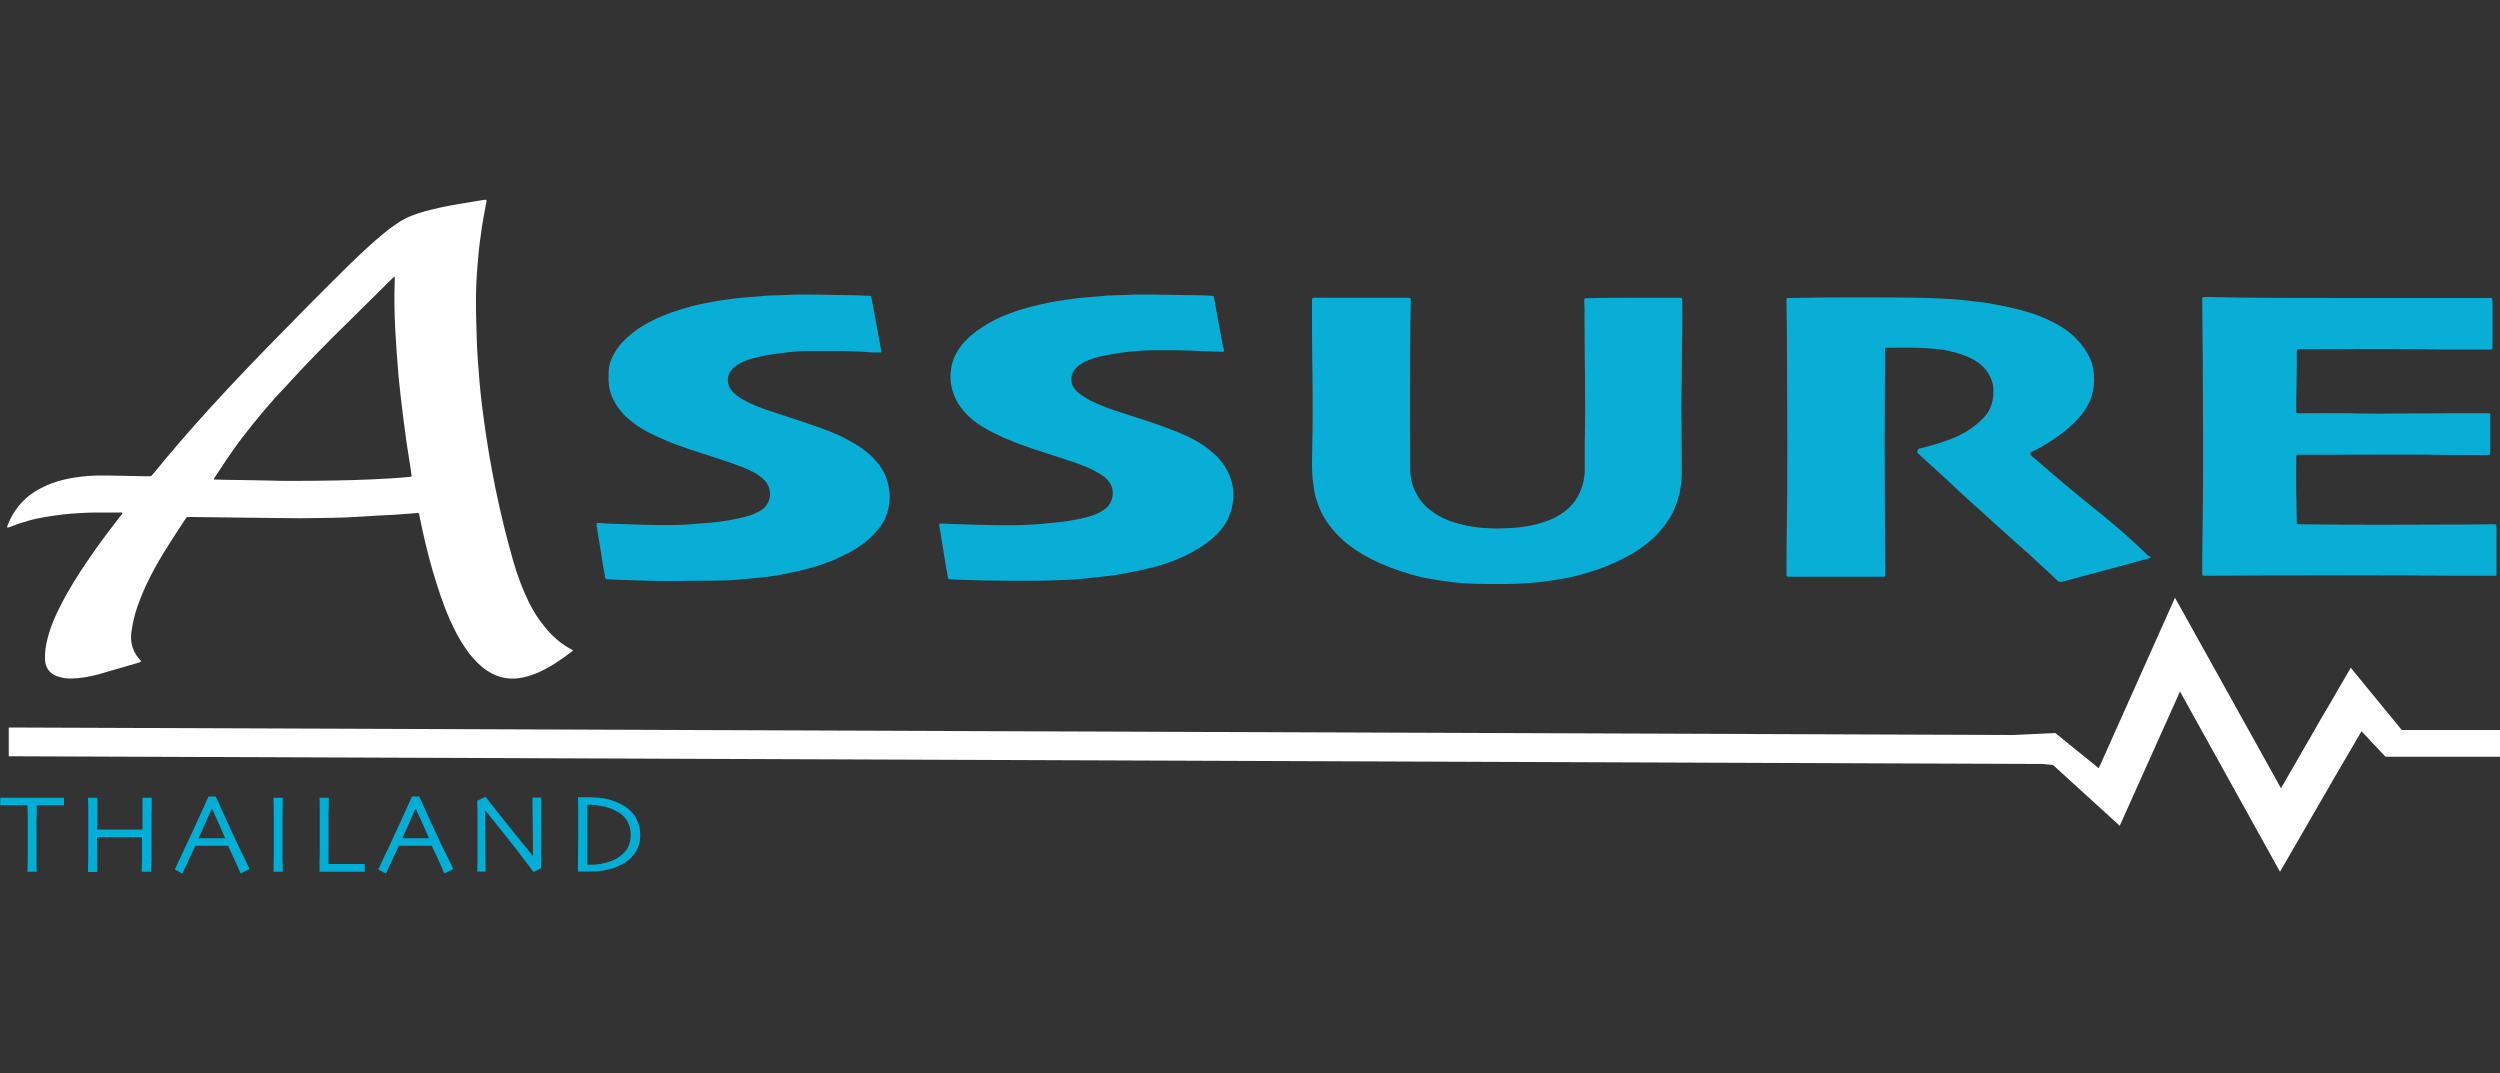
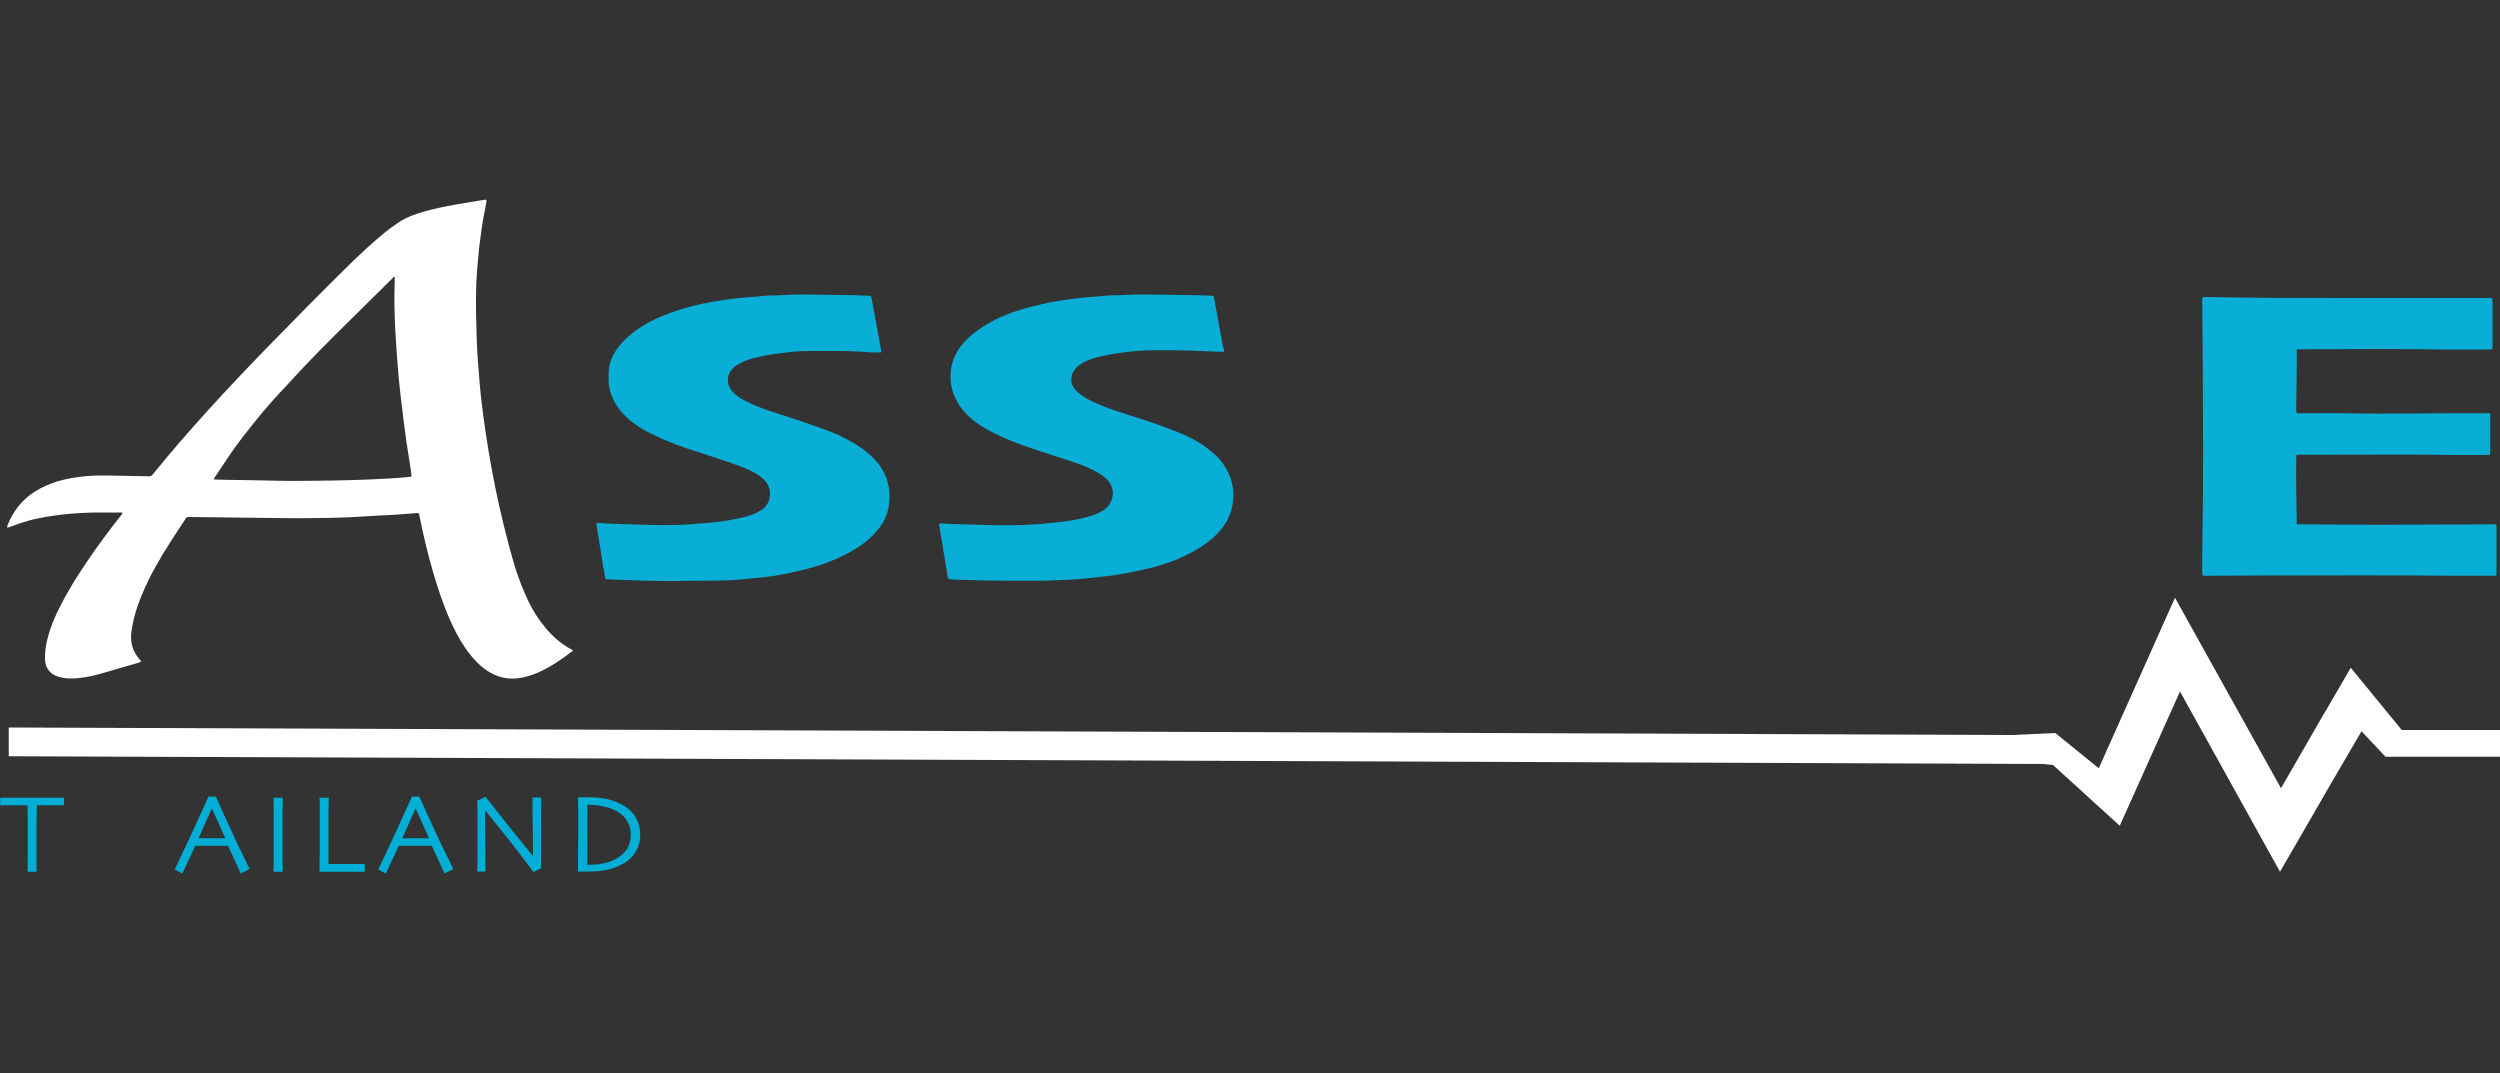
<svg xmlns="http://www.w3.org/2000/svg" version="1.1" id="Calque_1" x="0px" y="0px" viewBox="0 0 1000 429.2" style="enable-background:new 0 0 1000 429.2;" xml:space="preserve">
  <rect x="0" y="0" width="1000" height="429.2" fill="#333333" stroke="none" />
  <style type="text/css">
	.st0{fill:#FFFFFF;}
	.st1{fill:#09AED7;}
	.st2{fill:#00AED6;}
</style>
  <g>
    <polygon class="st0" points="960.7,292 940.3,267.1 930.2,284.5 930.2,284.4 912.4,315.3 870,239.1 839.5,307.3 822.1,293.2    805.4,294 3.5,291 3.5,302.5 817.1,305.6 821.2,306 847.9,330.3 872,276.6 912,348.7 933.1,312.2 933.1,312.2 944.6,292.5    954.2,302.7 961.2,302.7 1000,302.7 1000,292  " />
    <g>
      <path class="st0" d="M56.1,264.7c-0.1,0.2-0.3,0.2-0.4,0.3c-5.4,1.6-10.8,3.1-16.2,4.7c-3.7,1-7.5,1.7-11.4,1.7    c-1.5,0-2.9-0.2-4.2-0.6c-0.3-0.1-0.8-0.2-1.1-0.3c-3-1.1-4.7-3.5-4.8-6.7c-0.1-2.8,0.3-5.6,1-8.3c1.2-4.8,3.1-9.3,5.4-13.6    c3-6,6.7-11.8,10.5-17.4c4.1-6.1,8.6-12.1,13.2-18c0.3-0.4,0.8-0.8,0.9-1.3c-0.3-0.3-0.6-0.2-0.9-0.2c-3.3,0-6.8,0-10.2,0    c-4.2,0.1-8.6,0.3-12.8,0.8c-4.7,0.6-9.3,1.2-13.8,2.5c-2.5,0.7-4.9,1.5-7.4,2.5c-0.3,0.1-0.7,0.2-0.9,0.3c-0.2-0.3-0.1-0.6,0-0.9    c2.7-7,7.5-12.2,14.3-15.4c3.6-1.8,7.5-2.9,11.4-3.6c4.6-0.8,9.3-1.1,14-1c5.4,0.1,10.7,0.2,16,0.3c0.4,0,0.8,0,1.2,0    c0.3,0,0.6-0.1,0.8-0.3s0.4-0.6,0.7-0.8c13.8-17,28.9-33.3,44.3-49.2c11.4-11.7,22.9-23.4,34.5-34.8c4.4-4.2,8.8-8.4,13.5-12.2    c1.9-1.6,3.9-3,6-4.4c3.1-2,6.5-3.2,10-4.2c4.6-1.3,9.2-2.2,13.8-3c3.5-0.6,6.9-1.1,10.4-1.7c0.6-0.1,0.7,0.1,0.7,0.7    c-0.1,0.4-0.2,1-0.3,1.5c-0.8,4-1.5,8-2,12.1c-0.6,4-1,8-1.3,12.1c-0.8,8.6-0.7,17.1-0.4,25.7c0.1,5.6,0.4,11.2,0.9,16.7    c0.4,5.8,1,11.6,1.8,17.4c2.6,19.9,6.6,39.5,12.1,58.7c1.6,5.5,3.6,10.8,6.1,16c1.8,3.6,3.9,7,6.6,10.2c2.9,3.6,6.4,6.6,10.5,8.8    c0.2,0.1,0.3,0.2,0.6,0.3c-0.1,0.1-0.1,0.3-0.2,0.3c-4.2,3.3-8.8,6.4-13.7,8.6c-2.6,1.1-5.4,2-8.1,2.3c-3.3,0.4-6.6-0.1-9.6-1.5    c-1.9-0.9-3.6-2-5.1-3.3c-2.3-2-4.4-4.4-6.1-6.9c-2.6-3.7-4.6-7.6-6.4-11.6c-2.9-6.6-5.1-13.4-7.1-20.3c-2-7-3.7-14.2-5.1-21.3    c0-0.2-0.1-0.4-0.1-0.6c-0.1-0.4-0.3-0.6-0.8-0.6c-1.2,0.1-2.3,0.2-3.6,0.3c-1.8,0.1-3.6,0.3-5.4,0.4c-4.2,0.2-8.5,0.4-12.7,0.7    c-8.4,0.6-16.7,0.6-25.1,0.7c-3.6,0-7-0.1-10.6-0.1c-11.2-0.1-22.2-0.3-33.4-0.4c-0.2,0-0.4,0-0.8,0c-0.3,0-0.7,0.1-0.9,0.4    c0,0.1-0.1,0.1-0.1,0.2c-4.2,6.4-8.5,12.8-12.2,19.5c-2.8,5-5.2,10.2-7.1,15.6c-1.2,3.5-2,7-2.5,10.7c-0.4,3.9,0.6,7.3,3.1,10.3    c0.3,0.3,0.7,0.8,1,1.1C56.1,264.6,56.1,264.7,56.1,264.7z M85.6,191.8c3.3,0.1,6.6,0.2,9.9,0.2c3.8,0.1,7.6,0.1,11.4,0.2    c6.4,0.2,12.7,0.2,19.2,0.1c9.8-0.1,19.5-0.3,29.4-0.9c2.7-0.1,5.2-0.4,7.9-0.6c0.3,0,0.6-0.1,0.9-0.1c0.2-0.1,0.4-0.2,0.3-0.6    c-0.1-0.8-0.2-1.6-0.3-2.3c-0.6-3.7-1.1-7.3-1.7-10.9c-0.4-3.2-0.9-6.5-1.3-9.8c-0.3-2.8-0.7-5.6-1-8.3c-0.3-3.3-0.8-6.6-1-9.9    c-0.3-3-0.4-6-0.7-9c-0.4-5.6-0.7-11.2-0.8-16.7c-0.1-3.8,0-7.6,0.1-11.4c0-0.3,0-0.7,0-1l-0.2-0.1c-0.2,0.2-0.6,0.4-0.8,0.7    c-5.6,5.5-11.2,11.1-16.7,16.5c-8.9,8.7-17.7,17.6-26.1,26.9c-6.3,6.5-11.9,13.4-17.4,20.5c-3.9,5.1-7.4,10.5-10.9,15.8    C85.7,191.3,85.5,191.5,85.6,191.8z" />
-       <path class="st1" d="M860.3,223.1c-1.9,0.6-3.8,1-5.7,1.6c-8.7,2.3-17.3,4.7-26,7c-1.2,0.3-2.5,0.7-3.8,1c-0.7,0.2-1.2,0-1.8-0.4    c-1.7-1.7-3.3-3.2-5.1-4.8c-3.9-3.7-7.9-7.3-11.9-10.8c-2.2-2-4.5-4-6.7-6c-3.9-3.6-7.9-7.1-11.8-10.7c-2.3-2.1-4.7-4.2-6.9-6.4    c-4.1-3.8-8.3-7.6-12.5-11.4c-0.2-0.2-0.3-0.3-0.6-0.6c-0.2-0.2-0.6-0.3-0.6-0.7c0-0.4,0.2-1,0.4-1.3c0.2-0.2,0.6-0.2,0.8-0.3    c3.7-0.8,7.4-1.9,10.9-3.2c3.5-1.2,6.7-2.8,9.7-4.9c2.1-1.5,4-3.2,5.7-5.2c1.8-2.3,2.7-5,2.9-7.9c0.1-1.6,0.1-3.1-0.2-4.6    c-0.6-2.3-1.7-4.4-3.2-6.1c-2-2.2-4.5-3.8-7.3-4.9c-2.9-1.2-5.9-1.9-8.9-2.5c-2.2-0.3-4.5-0.6-6.7-0.7c-5.2-0.4-10.6-0.2-15.8-0.2    c-0.2,0-0.4,0-0.8,0c-0.2,0-0.4,0.2-0.4,0.4c0,0.3,0,0.7,0,1c-0.1,17.7-0.2,35.4-0.1,53.1c0,10,0.1,20.1,0.1,30.2    c0,1.7,0.1,3.3,0.1,5c0,0.3,0,0.6,0,0.9c0,1,0,1-1,1c-0.2,0-0.4,0-0.8,0c-11.9,0-24,0-35.9,0c-2,0-1.8,0.1-1.8-1.9    c0-5.4,0-10.7,0.1-16c0.4-23.1,0.2-46.2,0.1-69.2c0-7.5-0.1-15.1-0.2-22.5c0-0.2,0-0.4,0-0.6c0-1.3,0-1.3,1.3-1.3    c14-0.3,27.9-0.3,41.9-0.2c3.1,0,6.3,0,9.4,0.1c2.9,0.1,5.9,0.1,8.8,0.3c3,0.1,6,0.3,8.9,0.6c2.9,0.3,5.8,0.7,8.7,1    c5,0.8,10,1.8,15,3.1c4.1,1.1,8.1,2.5,11.9,4.4c3.8,1.9,7.3,4.1,10.3,7.3c2.2,2.3,4.1,5,5.4,8c0.7,1.7,1.1,3.5,1.3,5.4    c0.7,6.6-1.2,12.3-5.4,17.3c-1.6,1.9-3.3,3.5-5.1,5c-3,2.6-6.3,4.8-9.7,6.8c-1.3,0.8-2.8,1.5-4.2,2.2c-0.3,0.1-0.7,0.3-0.9,0.6    c-0.2,0.1-0.2,0.4-0.1,0.7c0.2,0.2,0.4,0.4,0.7,0.7c2.9,2.5,5.7,4.9,8.6,7.4c3,2.6,6.1,5.1,9.2,7.7c3.5,2.9,6.9,5.7,10.5,8.5    c3.2,2.7,6.5,5.4,9.7,8.3c2.9,2.6,5.8,5.2,8.5,8C859.6,222.2,860,222.4,860.3,223.1z" />
-       <path class="st1" d="M653.1,119.1c6,0,12.1,0,18.1,0c1.7,0,1.7-0.1,1.7,1.6c0,4.1,0.1,8.1,0,12.3c-0.2,8-0.1,16.1-0.3,24.1    c0,2.1-0.1,4.2-0.1,6.5c0.2,7.3,0.1,14.4,0.2,21.7c0,1.5,0,2.8,0,4.2c-0.1,4.8-1,9.5-2.9,14c-1.3,3-3.1,5.7-5.1,8.1    c-3.7,4.5-8.3,7.9-13.3,10.7c-7.7,4.2-15.8,7-24.3,8.8c-3.3,0.7-6.7,1.1-10,1.6c-9.2,1.1-18.3,1-27.5,0.8c-3-0.1-6-0.3-9-0.7    c-2.7-0.3-5.5-0.7-8.1-1.2c-2.8-0.4-5.6-1.1-8.3-1.9c-5.5-1.6-10.8-3.6-15.8-6.1c-4-2.1-7.8-4.5-11.2-7.5    c-6-5.4-10-11.8-11.5-19.8c-0.3-1.7-0.4-3.3-0.7-5c-0.3-4.1-0.2-8.3-0.1-12.4c0.2-9.5,0.2-19,0.1-28.5c-0.2-9.8-0.2-19.5-0.2-29.4    c0-2-0.1-1.9,1.8-1.9c11.9,0,23.9,0,35.9,0c1.9,0,1.8-0.1,1.8,1.8c-0.3,12.4-0.2,24.8-0.3,37.3c0,9.8,0,19.6,0.1,29.5    c0,4.9,1.6,9.4,4.8,13.3c1.5,1.8,3.2,3.1,5.1,4.4c4,2.6,8.4,4,12.9,4.9c3,0.6,6.1,0.9,9.2,1c1.1,0,2.2,0.2,3.2,0.1    c5.1-0.1,10.3-0.4,15.3-1.7c3.3-0.9,6.6-2,9.5-3.9c4.9-3,7.9-7.4,9.2-12.9c0.4-1.9,0.7-3.8,0.6-5.8c0-3.3,0-6.8,0-10.2    c0.2-8.7,0.2-17.4,0.1-26.1c-0.1-7.9-0.2-16-0.2-23.9c0-1.9,0.1-3.7-0.1-5.6c0-0.3,0-0.6,0-0.9c0-1.1,0-1.1,1.2-1.1    C640.7,119.1,646.8,119.1,653.1,119.1z" />
      <path class="st1" d="M938.9,119.2c18.8,0,37.4,0,56.1,0c2.2,0,1.9-0.2,2,1.9c0,5.6,0,11.3,0,16.9c0,2,0.1,1.8-1.8,1.8    c-8.8,0-17.5,0.1-26.3-0.1c-8.3-0.1-16.4-0.1-24.7-0.1c-8,0.1-16.2,0.1-24.2,0.1c-0.3,0-0.6,0-0.9,0c-0.2,0-0.4,0.2-0.4,0.4    c0,0.4,0,0.8,0,1.2c0,4.7,0,9.3-0.1,14c-0.1,2.8-0.1,5.5-0.1,8.3c0,0.3,0,0.7,0,1c0,0.4,0.2,0.7,0.7,0.7c0.4,0,0.9,0,1.3,0    c6.1,0,12.2-0.1,18.3,0c8.4,0.2,16.9,0.2,25.2,0.1c10-0.1,20.1-0.1,30-0.1c2.5,0,2.1-0.3,2.1,2.1c0,4.4,0,8.7,0,13.1    c0,1.5,0,1.5-1.5,1.5c-4,0-7.9,0-11.9,0c-17.7-0.3-35.6-0.1-53.4-0.1c-3,0-6.1,0-9.2,0c-0.4,0-0.8,0-1.2,0c-0.2,0-0.4,0.2-0.4,0.4    c0,0.3,0,0.7,0,1c0,4.5-0.1,8.9,0,13.3c0.1,4,0.1,7.9,0.2,11.9c0,0.2,0,0.4,0,0.8s0.2,0.4,0.4,0.4c0.4,0,0.8,0,1.2,0    c21.8,0.3,43.5,0.2,65.2,0.1c3.8,0,7.6-0.1,11.4-0.1c1.7,0,1.7-0.1,1.7,1.6c0,5.9,0,11.7,0,17.6c0,0.3,0,0.7,0,1    c0,0.2-0.2,0.4-0.4,0.4c-0.4,0-0.8,0-1.2,0c-5.2,0-10.6,0-15.9,0c-25.4-0.3-51-0.1-76.5-0.1c-7.3,0-14.5,0.1-21.7,0.1    c-2.2,0-2,0.2-2-2c0-4.9,0-9.8,0.1-14.6c0.4-23.1,0.2-46.2,0.1-69.4c-0.1-7.9-0.1-15.8-0.2-23.8c0-1.8-0.1-1.7,1.7-1.7    C901.3,119.2,920.2,119.2,938.9,119.2z" />
      <path class="st1" d="M489.7,140.5c-0.3,0.3-0.7,0.2-1,0.2c-1.9-0.1-3.8,0-5.7-0.2c-0.1,0-0.3,0-0.4,0c-4.9-0.2-9.8-0.4-14.8-0.4    c-2.2,0-4.5,0-6.7,0c-7.3,0.1-14.4,1-21.4,2.6c-1.5,0.3-2.9,0.8-4.2,1.3c-1.9,0.7-3.6,1.7-5,3.1c-1.2,1.2-1.9,2.7-2,4.4    c-0.1,1.3,0.3,2.6,1.1,3.7c0.9,1.3,2.1,2.3,3.5,3.2c2.1,1.5,4.5,2.5,6.8,3.5c3.9,1.7,7.9,2.9,11.9,4.2c6.6,2.1,13.1,4.2,19.4,6.8    c4.7,1.9,9.2,4.2,13.1,7.5c2.9,2.3,5.2,5,6.9,8.4c1.9,3.9,2.5,8,1.9,12.4c-0.7,4.8-2.8,8.8-6.1,12.2c-2.7,2.8-5.8,5-9.2,6.9    c-5.8,3.3-12.1,5.6-18.5,7.1c-4.5,1.1-9,1.9-13.6,2.7c-2,0.3-4,0.4-6.1,0.7c-2.6,0.2-5,0.6-7.6,0.8c-1.5,0.1-2.9,0.2-4.4,0.3    c-4.6,0.2-9.3,0.4-14,0.4c-6.6,0-13.1,0-19.6-0.1c-3.3-0.1-6.8-0.2-10.2-0.3c-1.2,0-2.5-0.1-3.7-0.2c-0.7,0-0.9-0.2-1-0.9    c-0.2-1.3-0.4-2.8-0.7-4.1c-0.6-3.5-1.1-6.9-1.7-10.5c-0.3-2-0.7-4-1-6c0-0.1,0-0.3,0-0.4c0-0.3,0.1-0.4,0.4-0.4    c0.9,0,1.7,0,2.6,0.1c0.7,0,1.3,0.1,2.1,0.1c4.6,0.1,9,0.3,13.6,0.4c3.3,0.1,6.7,0.1,10,0.1c2.9,0,5.8-0.1,8.7-0.3    c2.3-0.1,4.8-0.3,7.1-0.6c4.9-0.4,9.7-1.1,14.4-2.3c2.2-0.6,4.4-1.3,6.4-2.6c1.9-1.1,3.2-2.7,3.8-4.8c0.8-2.8,0.1-5.4-1.8-7.5    c-1.1-1.3-2.7-2.2-4.1-3.1c-2.9-1.6-5.9-2.8-9-3.9c-5.5-1.8-10.9-3.6-16.5-5.4c-5.4-1.8-10.7-3.8-15.9-6.4    c-3.3-1.7-6.6-3.6-9.4-6.1c-3.9-3.5-6.6-7.7-7.6-12.9c-1-6,0.4-11.5,4.2-16.2c2.5-3,5.4-5.4,8.6-7.4c6.1-3.9,12.9-6.4,20-8.1    c4.2-1.1,8.6-2,13.1-2.6c2.9-0.4,5.7-0.8,8.6-1c2.7-0.2,5.5-0.4,8.1-0.7c2.2-0.1,4.4-0.1,6.6-0.2c5.5-0.3,10.9-0.2,16.4-0.1    c4.5,0.1,8.8,0.1,13.3,0.2c1.8,0,3.5,0.1,5.2,0.2c0.8,0,0.9,0.1,1,0.8c0.7,3.5,1.2,6.9,1.9,10.4c0.6,3,1.1,6,1.7,9.2    C489.5,139.3,489.6,139.9,489.7,140.5z" />
      <path class="st1" d="M270.1,232.4c-4.7,0-9.4,0-14.1-0.2c-3.1-0.1-6.1-0.2-9.3-0.3c-1.2,0-2.5-0.1-3.7-0.2c-0.8,0-0.8-0.1-1-0.9    c-0.2-1.5-0.4-2.9-0.8-4.5c-0.3-2.2-0.7-4.5-1-6.6c-0.6-3.2-1.1-6.6-1.6-9.8c-0.1-0.4,0.1-0.7,0.6-0.7c0.7,0,1.5,0,2.1,0.1    c1.2,0.2,2.3,0.1,3.6,0.2c4.1,0.2,8.4,0.2,12.5,0.4c4.1,0.1,8.1,0.2,12.3,0.1c2.6-0.1,5.1-0.1,7.8-0.4c1.3-0.2,2.7-0.2,4-0.3    c3-0.2,6-0.6,9-1c3.3-0.6,6.8-1.2,10-2.3c1.6-0.6,3-1.3,4.4-2.2c4-3,3.9-8.4,1.1-11.5c-1.2-1.3-2.7-2.3-4.2-3.2    c-2.3-1.3-4.8-2.3-7.4-3.2c-4.6-1.7-9.2-3.1-13.7-4.6c-6.9-2.1-13.7-4.6-20.2-7.8c-2.8-1.3-5.5-3-8-5c-2.8-2.2-5.1-4.8-6.8-8    c-1.5-2.7-2.2-5.5-2.3-8.6c0-2,0-4,0.4-5.9c0.8-3.2,2.5-6,4.6-8.5c2.7-3,5.8-5.5,9.3-7.5c4.7-2.8,9.8-4.8,15.1-6.4    c5.5-1.7,11.1-2.8,16.6-3.6c2.9-0.4,5.7-0.8,8.6-1c2.7-0.2,5.5-0.4,8.1-0.7c2.7-0.2,5.2-0.1,7.9-0.3c5.1-0.3,10.4-0.2,15.5-0.1    c4.2,0.1,8.5,0.1,12.7,0.2c1.8,0.1,3.6,0.1,5.4,0.2c0.8,0,0.9,0.1,1,0.9c0.4,2.1,0.8,4.4,1.2,6.5c0.6,3,1.1,6,1.7,9.2    c0.3,1.8,0.7,3.6,1,5.5c0.1,0.3-0.1,0.6-0.4,0.6c-1.9,0-3.8,0-5.7-0.2c-0.3,0-0.6-0.1-0.9-0.1c-3.8-0.1-7.6-0.4-11.4-0.3    c-3.5,0-6.9,0-10.3,0c-3.9,0-7.7,0.3-11.6,0.9c-3.8,0.4-7.6,1.1-11.3,2.1c-2.3,0.6-4.6,1.6-6.5,2.9c-0.7,0.4-1.2,1-1.8,1.7    c-2,2.3-2,5.9,0.2,8.4c1.3,1.5,3,2.7,4.7,3.6c3.1,1.7,6.3,3,9.6,4.1c6,2,12.1,3.9,18,6c4.6,1.6,9.2,3.2,13.4,5.5    c2.8,1.5,5.5,3,7.9,5c2.8,2.2,5.2,4.8,6.9,7.9c1.5,2.7,2.2,5.5,2.5,8.6c0.1,3-0.1,5.9-1.2,8.8c-0.9,2.5-2.2,4.6-3.9,6.5    c-2.7,3.2-6,5.7-9.6,7.8c-5.4,3.1-11.1,5.4-17,7c-3.9,1.1-7.9,1.9-11.9,2.7c-3.2,0.6-6.6,1-9.9,1.3c-3.3,0.3-6.7,0.7-10.2,0.9    C285,232.4,277.6,232.2,270.1,232.4z" />
    </g>
    <g>
      <g>
        <path class="st2" d="M25.6,322.1c-0.2,0-1.2,0-3,0s-4.5,0-7.9,0c0,3,0,5.4-0.1,6.9c0,1.6,0,3.7,0,6.4c0,2.6,0,5.2,0,7.9     c0,2.7,0,4.5,0.1,5.4h-3.7c0-0.9,0.1-2.7,0.1-5.5c0-2.8,0-5.4,0-8c0-2.6,0-4.6,0-6.1c0-1.6,0-3.8-0.1-7c-3.1,0-5.7,0-7.7,0     s-3,0-3.2,0v-3c1.6,0,3.3,0,5.6,0s4.6,0,7,0c3.6,0,6.6,0,9,0s3.7,0,3.9,0C25.6,319,25.6,322.1,25.6,322.1z" />
-         <path class="st2" d="M60.4,348.7h-3.7c0-0.9,0-2.6,0.1-4.9c0-2.3,0-5.4,0-8.9c-0.2,0-1.6,0-4,0c-2.5,0-4.2,0-5.5,0     c-1.5,0-3.2,0-5.2,0s-3.1,0-3.3,0c0,4.1,0,7.3,0,9.4c0,2.1,0,3.6,0.1,4.5h-3.7c0-0.9,0-2.5,0.1-4.7c0-2.2,0-6,0-11.5     c0-1.7,0-3.6,0-5.9c0-2.3,0-4.8-0.1-7.6h3.7c0,2.2,0,4.5,0,6.6s0,4.2,0,6.1c0.2,0,1.1,0,2.9,0s3.7,0,5.8,0c1.6,0,3.6,0,5.8,0     c2.2,0,3.5,0,3.6,0c0-1.9,0-4,0-6.1s0-4.4,0-6.6h3.7c0,2.2,0,4.8-0.1,7.7c0,2.9,0,5.4,0,7.1c0,4.4,0,7.7,0,9.9     C60.4,346.2,60.4,347.8,60.4,348.7z" />
        <path class="st2" d="M99.8,347.6l-3.5,1.8c-0.1-0.1-0.6-1.2-1.5-3.3c-0.9-2-2.1-4.7-3.6-7.8H78.1c-1.6,3.5-2.8,6.1-3.7,8     c-0.9,1.9-1.3,2.9-1.5,3.1l-3-1.6c0.3-0.8,2-4.1,4.8-10.2c2.8-6,5.7-12.3,8.7-19h2.9c3,6.6,5.9,13.1,8.8,19.2     C98.1,344,99.7,347.2,99.8,347.6z M90.1,335.3c-0.8-1.8-1.7-3.7-2.5-5.7c-0.9-2-1.8-4-2.8-6.1h-0.1c-0.8,1.7-1.7,3.6-2.7,6     c-1,2.3-1.9,4.4-2.6,5.8l0,0L90.1,335.3L90.1,335.3z" />
        <path class="st2" d="M113.1,348.7h-3.7c0-0.9,0-2.5,0.1-4.7c0-2.2,0-5.6,0-9.8c0-1.7,0-3.9,0-6.6s0-5.6-0.1-8.5h3.7     c0,2.1-0.1,4.6-0.1,7.4c0,2.8,0,5.1,0,6.8c0,4.5,0,7.9,0,10.4C113.1,346.1,113.1,347.8,113.1,348.7z" />
        <path class="st2" d="M146,348.7c-0.2,0-1.1,0-2.8,0s-3.9,0-6.5,0c-1.8,0-3.3,0-4.9,0c-1.6,0-2.9,0-4,0c0-2.6,0-5.1,0.1-7.7     c0-2.6,0-5.1,0-7.7c0-4.2,0-7.4,0-9.6s0-3.8-0.1-4.6h3.7c0,1.9,0,4.1-0.1,6.6c0,2.5,0,4.6,0,6.1c0,3.9,0,7.1,0,9.7s0,4,0,4.1     c0.6,0,1.3,0,2.2,0s1.7,0,2.3,0c2.7,0,5,0,6.9,0c2,0,3,0,3.1,0V348.7z" />
        <path class="st2" d="M181.3,347.6l-3.5,1.8c-0.1-0.1-0.6-1.2-1.5-3.3c-0.9-2-2.1-4.7-3.6-7.8h-13.2c-1.6,3.5-2.8,6.1-3.7,8     c-0.9,1.9-1.3,2.9-1.5,3.1l-3-1.6c0.3-0.8,2-4.1,4.8-10.2c2.8-6,5.7-12.3,8.7-19h2.9c3,6.6,5.9,13.1,8.8,19.2     C179.6,344,181.2,347.2,181.3,347.6z M171.6,335.3c-0.8-1.8-1.7-3.7-2.5-5.7c-0.9-2-1.8-4-2.8-6.1h-0.1c-0.8,1.7-1.7,3.6-2.7,6     c-1,2.3-1.9,4.4-2.6,5.8l0,0L171.6,335.3L171.6,335.3z" />
        <path class="st2" d="M216.5,319c0,2.3-0.1,5-0.1,7.9c0,3,0,5.1,0,6.5c0,4.2,0,7.5,0,10c0,2.5,0,3.8,0,3.9l-3,1.5     c-4.5-6-8.7-11.5-12.6-16.3c-3.9-4.8-6.1-7.7-6.8-8.4l0,0c0,3.9,0,8.8,0.1,14.6c0,5.8,0.1,9,0.1,9.9h-3.3c0-0.3,0-1.7,0.1-3.9     c0-2.2,0-5.4,0-9.5c0-1.6,0-3.8,0-6.4c0-2.7,0-5.5-0.1-8.5l3.3-1.6c0.2,0.3,2.6,3.2,6.8,8.6c4.2,5.4,8.4,10.4,12.2,15.1l0,0     c0-2.2,0-6.1-0.1-11.5c-0.1-5.4-0.1-9.4-0.1-11.9h3.6V319z" />
        <path class="st2" d="M256.1,334c0,2.6-0.7,4.9-1.9,6.8c-1.3,2-2.9,3.6-5,4.7c-1.8,1-3.8,1.9-5.9,2.3c-2.2,0.6-4.7,0.8-7.4,0.8     c-1,0-2,0-3,0c-1,0-1.6,0-1.7,0c0-0.1,0-1.8,0-5.1c0-3.3,0.1-6.5,0.1-9.5c0-1.6,0-3.6,0-6.1c0-2.5,0-5.5-0.1-9c0.1,0,0.8,0,2,0     c1.2,0,1.9,0,1.9,0c3.1,0,5.8,0.2,8.1,0.8c2.3,0.6,4.5,1.5,6.4,2.6c2.1,1.3,3.8,3,4.8,4.9C255.5,329.2,256.1,331.5,256.1,334z      M252.3,334c0-1.9-0.4-3.7-1.2-5.2c-0.8-1.6-2.1-2.9-3.9-4c-1.7-1-3.6-1.8-5.6-2.2s-3.9-0.7-5.6-0.7c-0.2,0-0.4,0-0.7,0     c-0.2,0-0.4,0-0.4,0c0,2.3,0,4.2,0,5.8c0,1.6,0,2.8,0,3.7c0,0.7,0,2.1,0,4.6c0,2.3,0,5.7,0,9.9c0.2,0,0.4,0,0.6,0     c0.2,0,0.3,0,0.6,0c1.9,0,3.9-0.2,5.8-0.7c1.9-0.4,3.6-1.1,4.9-1.9c1.7-1,3-2.2,4.1-3.8C251.7,338,252.3,336.2,252.3,334z" />
      </g>
    </g>
  </g>
</svg>